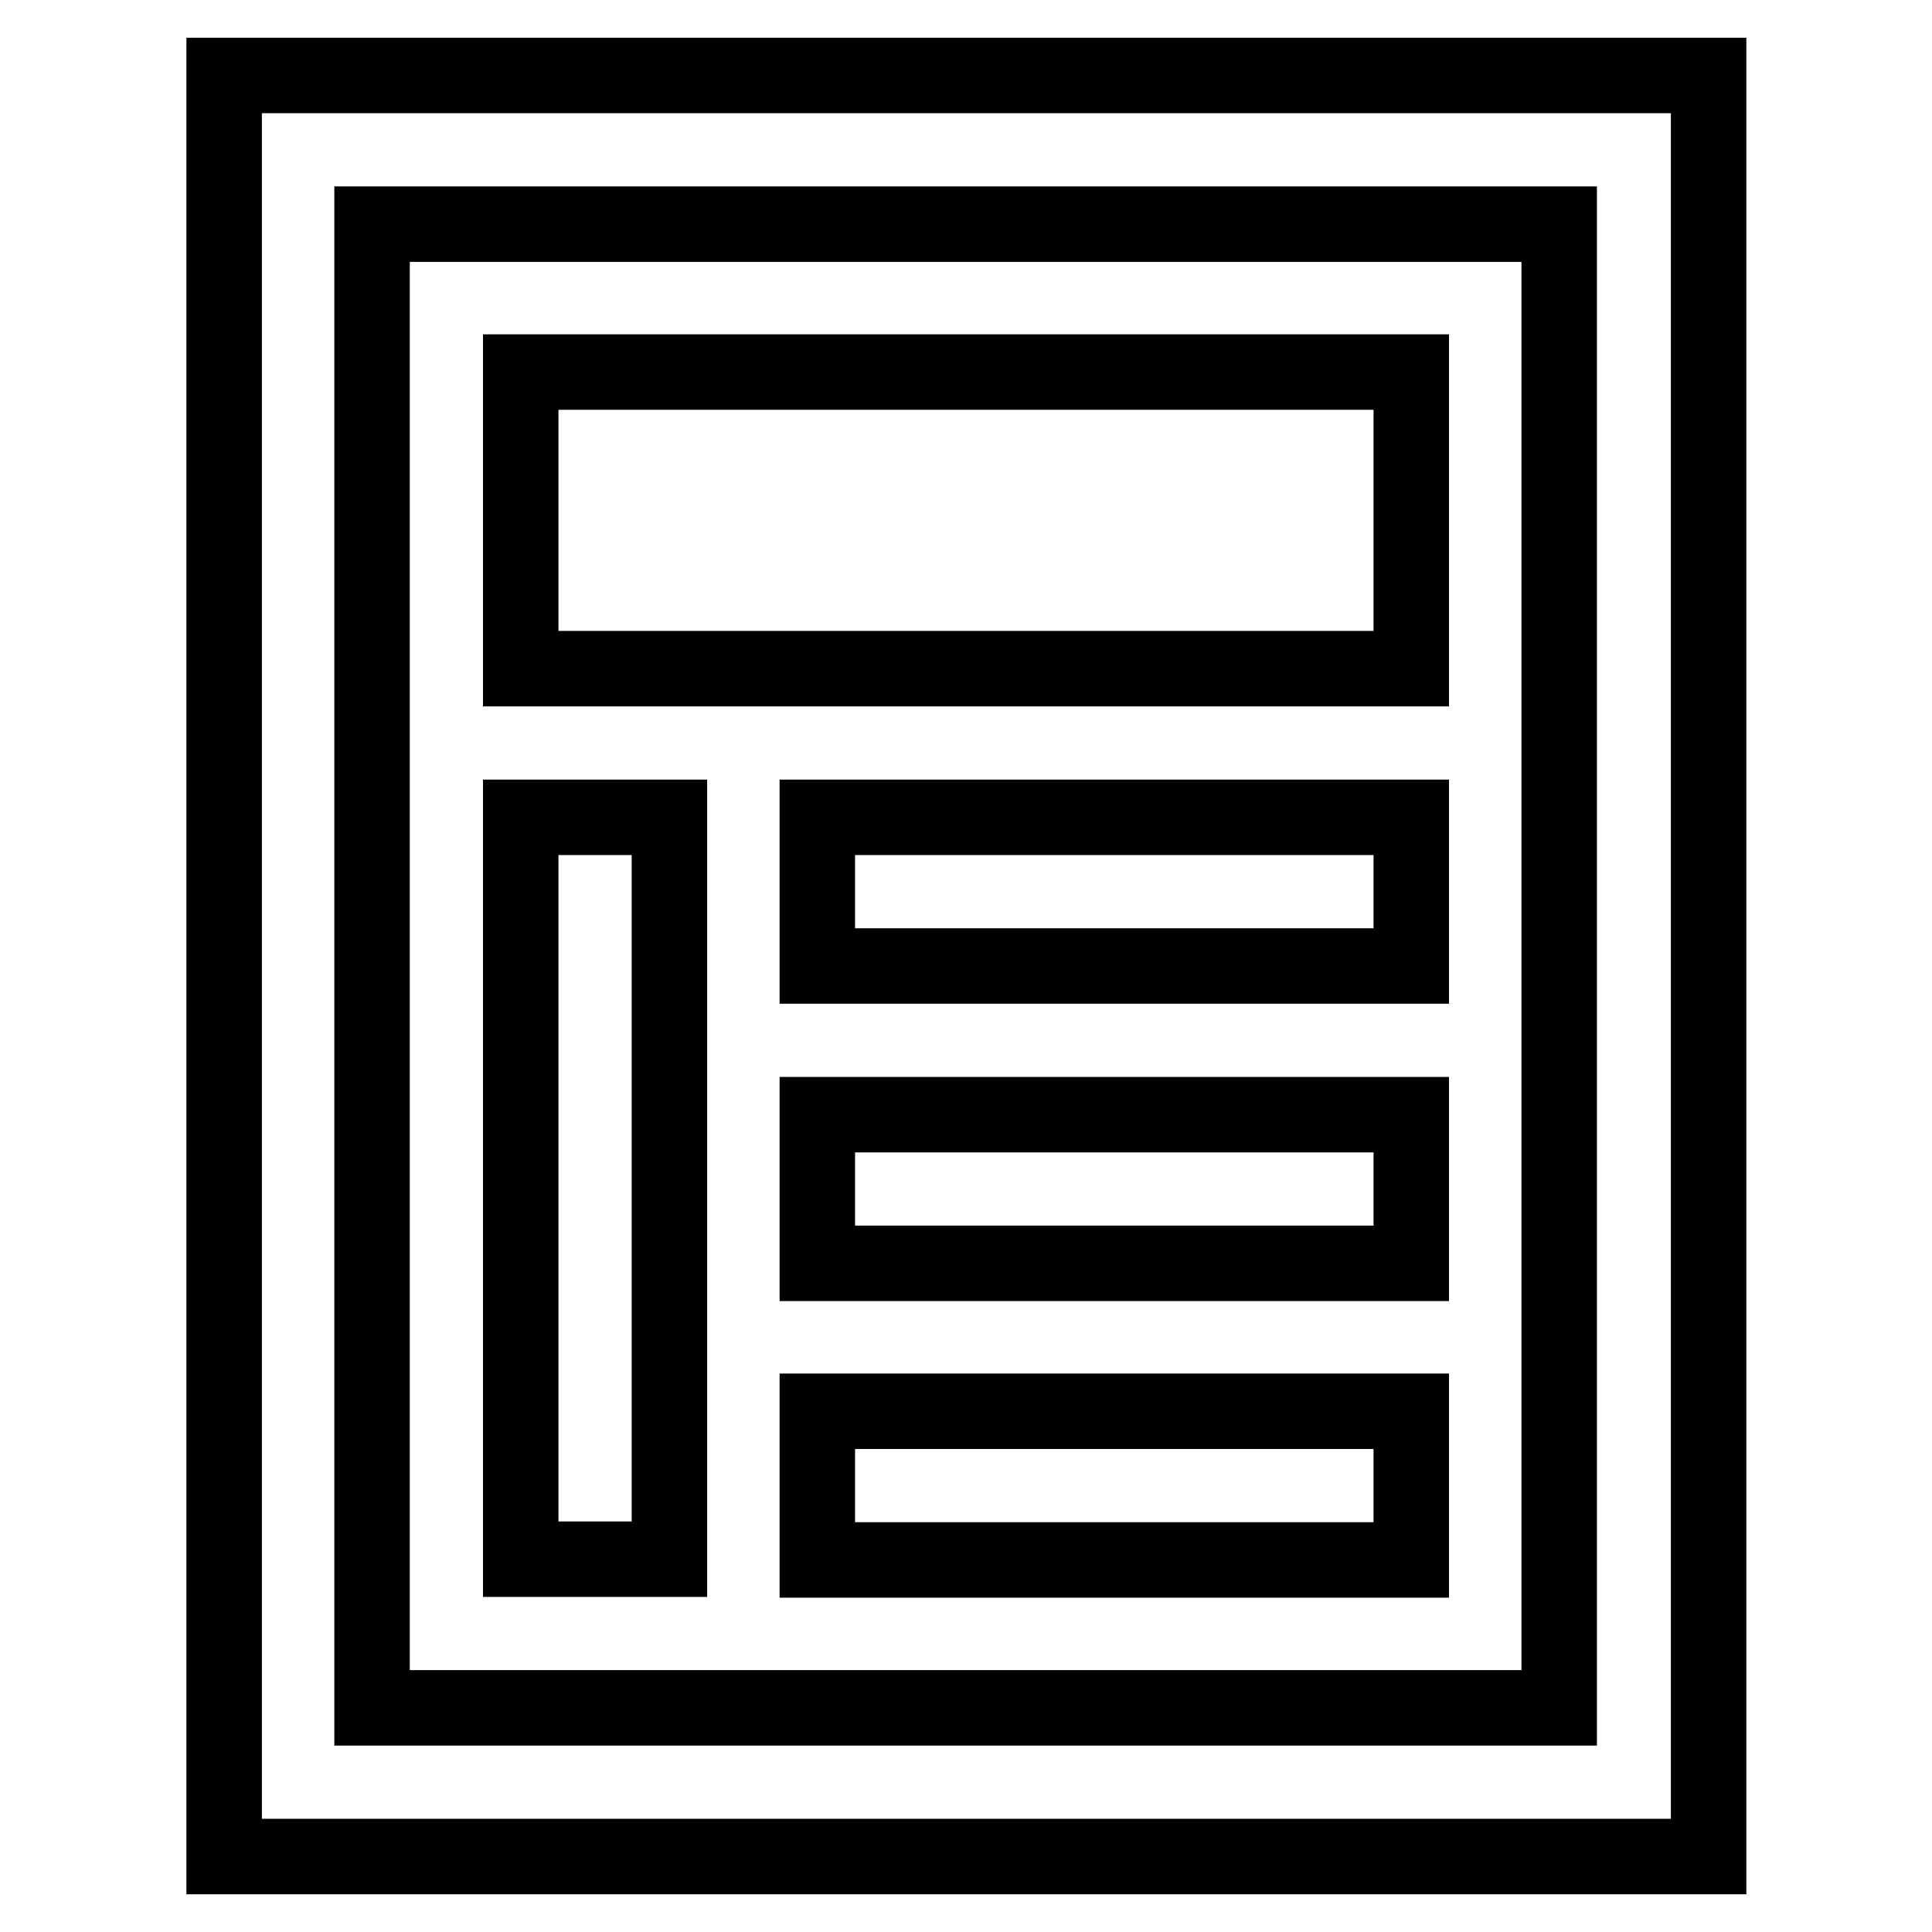
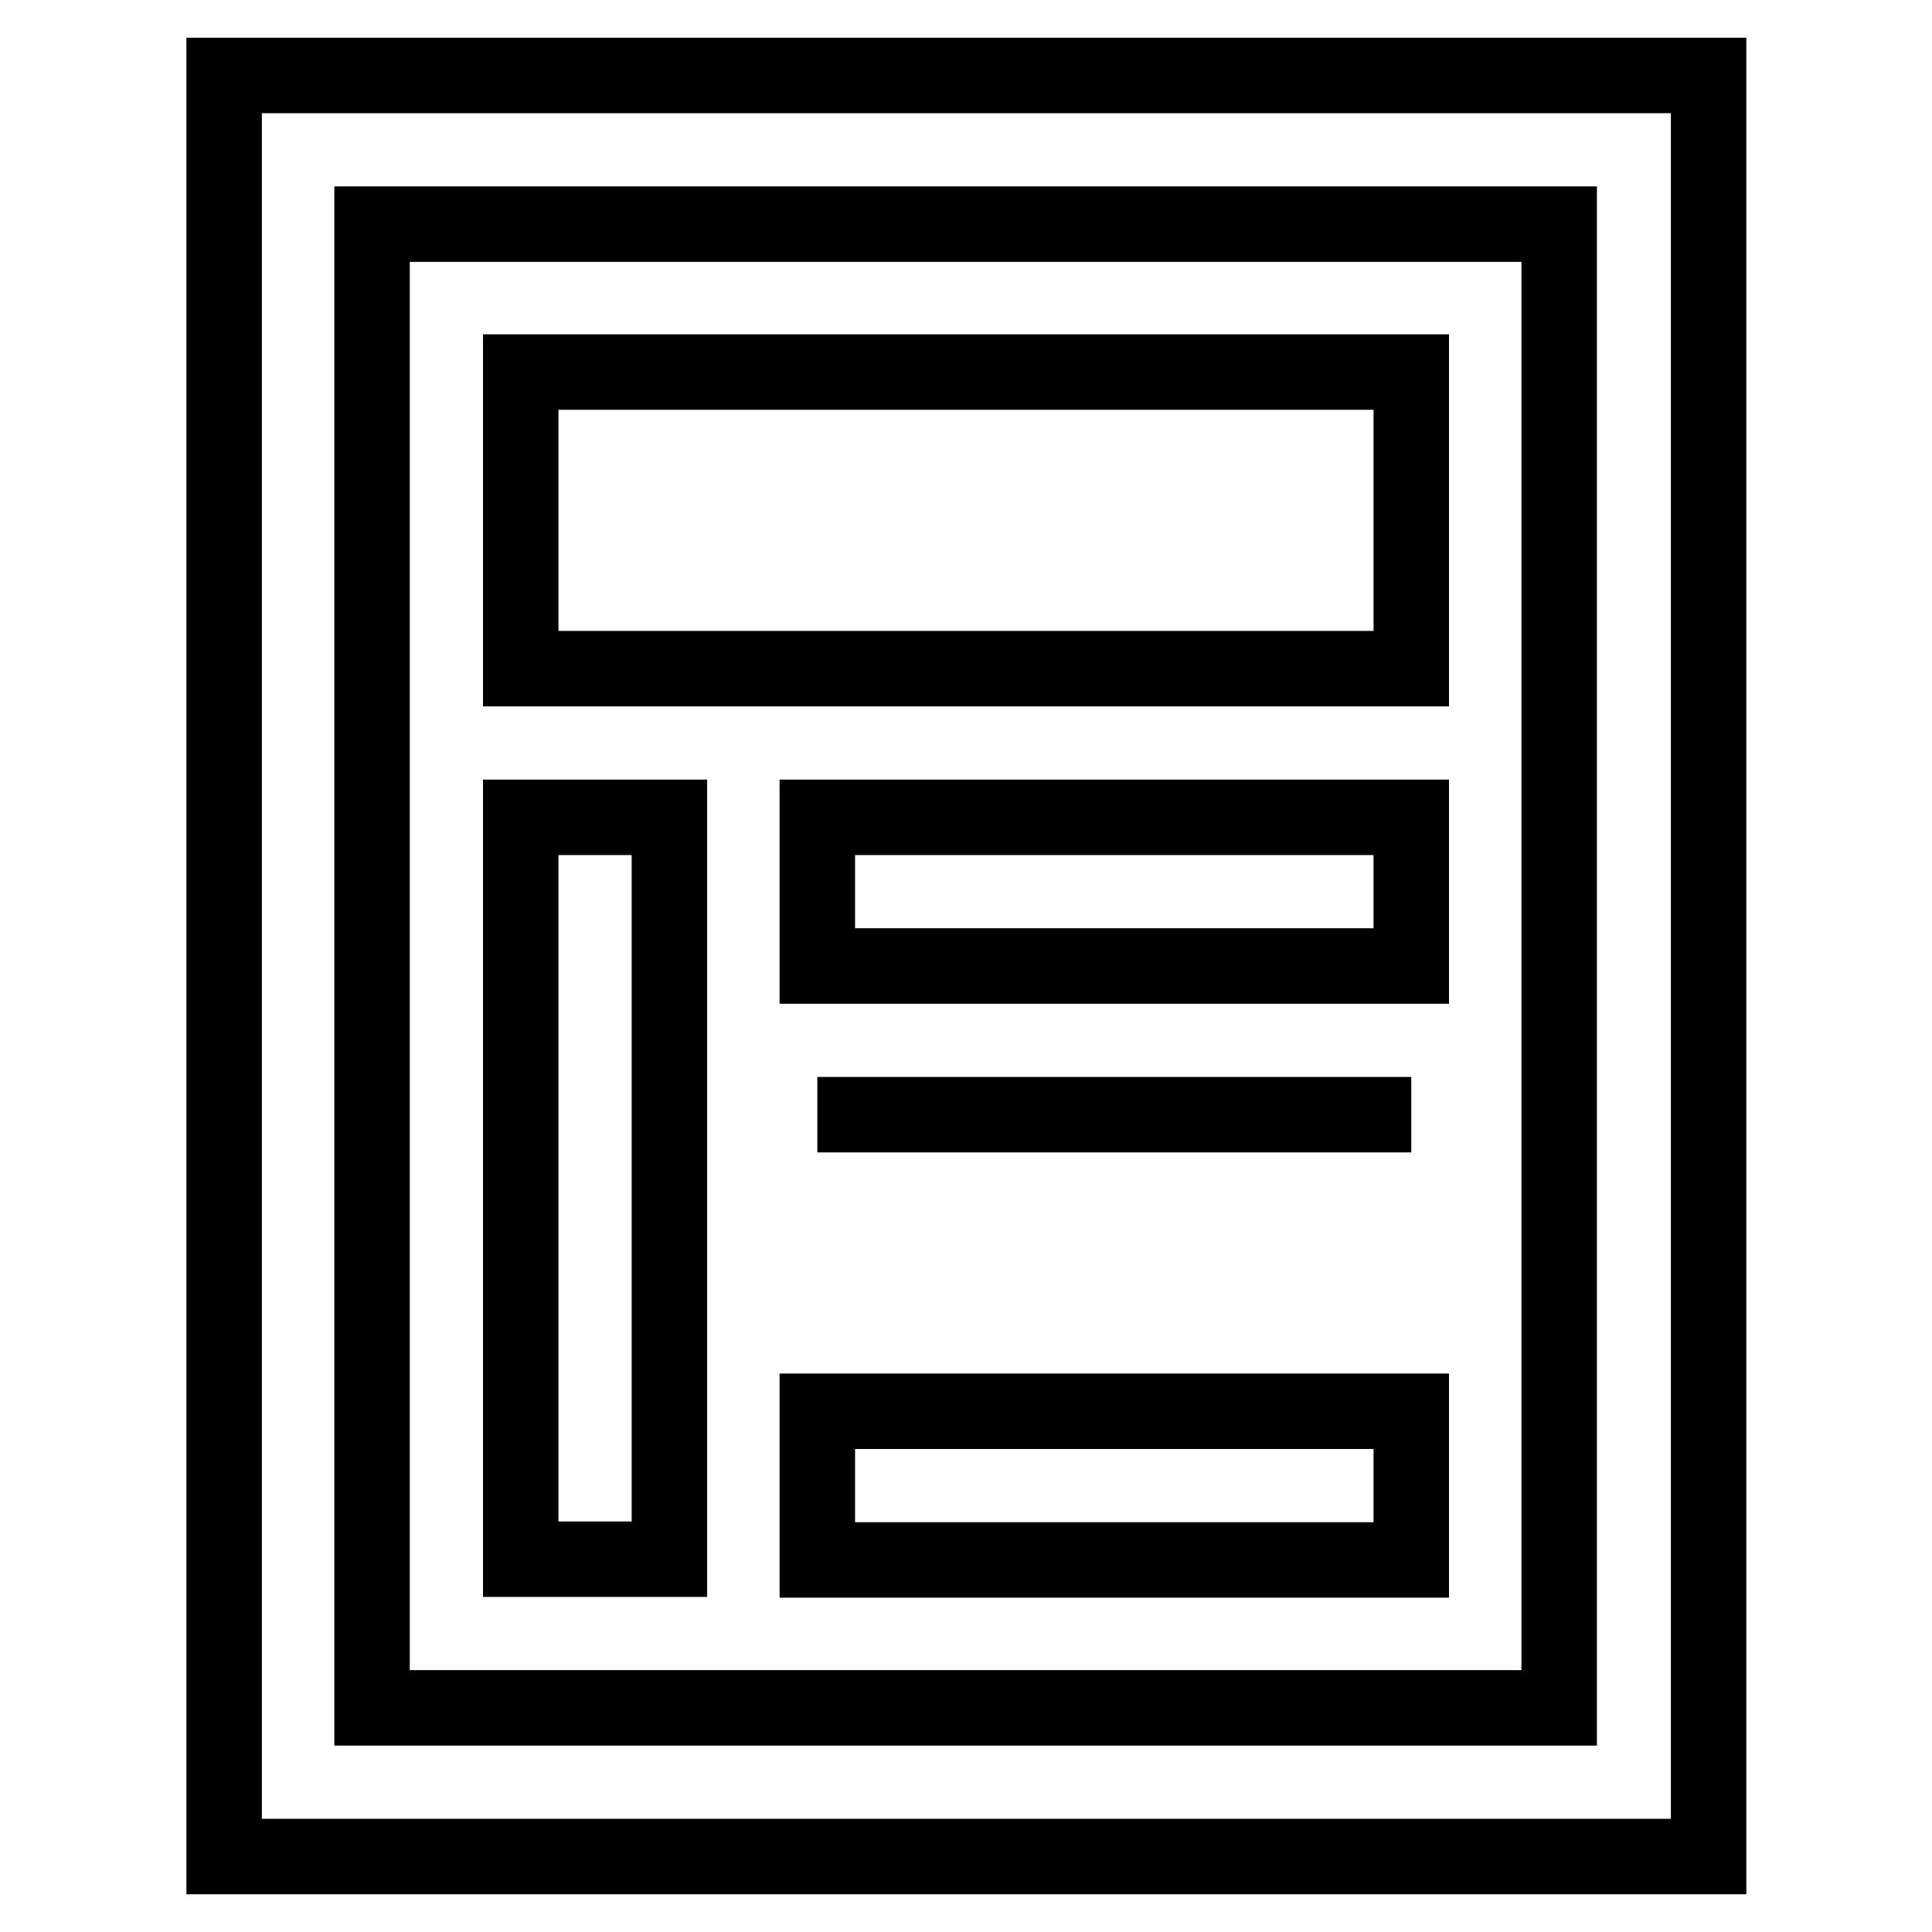
<svg xmlns="http://www.w3.org/2000/svg" version="1.1" x="0px" y="0px" viewBox="0 0 256 256" enable-background="new 0 0 256 256" xml:space="preserve">
  <g>
-     <path stroke-width="10" fill-opacity="0" stroke="#000000" d="M29.7,10v236h196.7V10H29.7z M206.7,226.3H49.3V29.7h157.3V226.3z M69,49.3h118v39.3H69V49.3z M108.3,108.3 H187V128h-78.7V108.3z M108.3,147.7H187v19.7h-78.7V147.7z M108.3,187H187v19.7h-78.7V187z M69,108.3h19.7v98.3H69V108.3z" />
+     <path stroke-width="10" fill-opacity="0" stroke="#000000" d="M29.7,10v236h196.7V10H29.7z M206.7,226.3H49.3V29.7h157.3V226.3z M69,49.3h118v39.3H69V49.3z M108.3,108.3 H187V128h-78.7V108.3z M108.3,147.7H187h-78.7V147.7z M108.3,187H187v19.7h-78.7V187z M69,108.3h19.7v98.3H69V108.3z" />
  </g>
</svg>